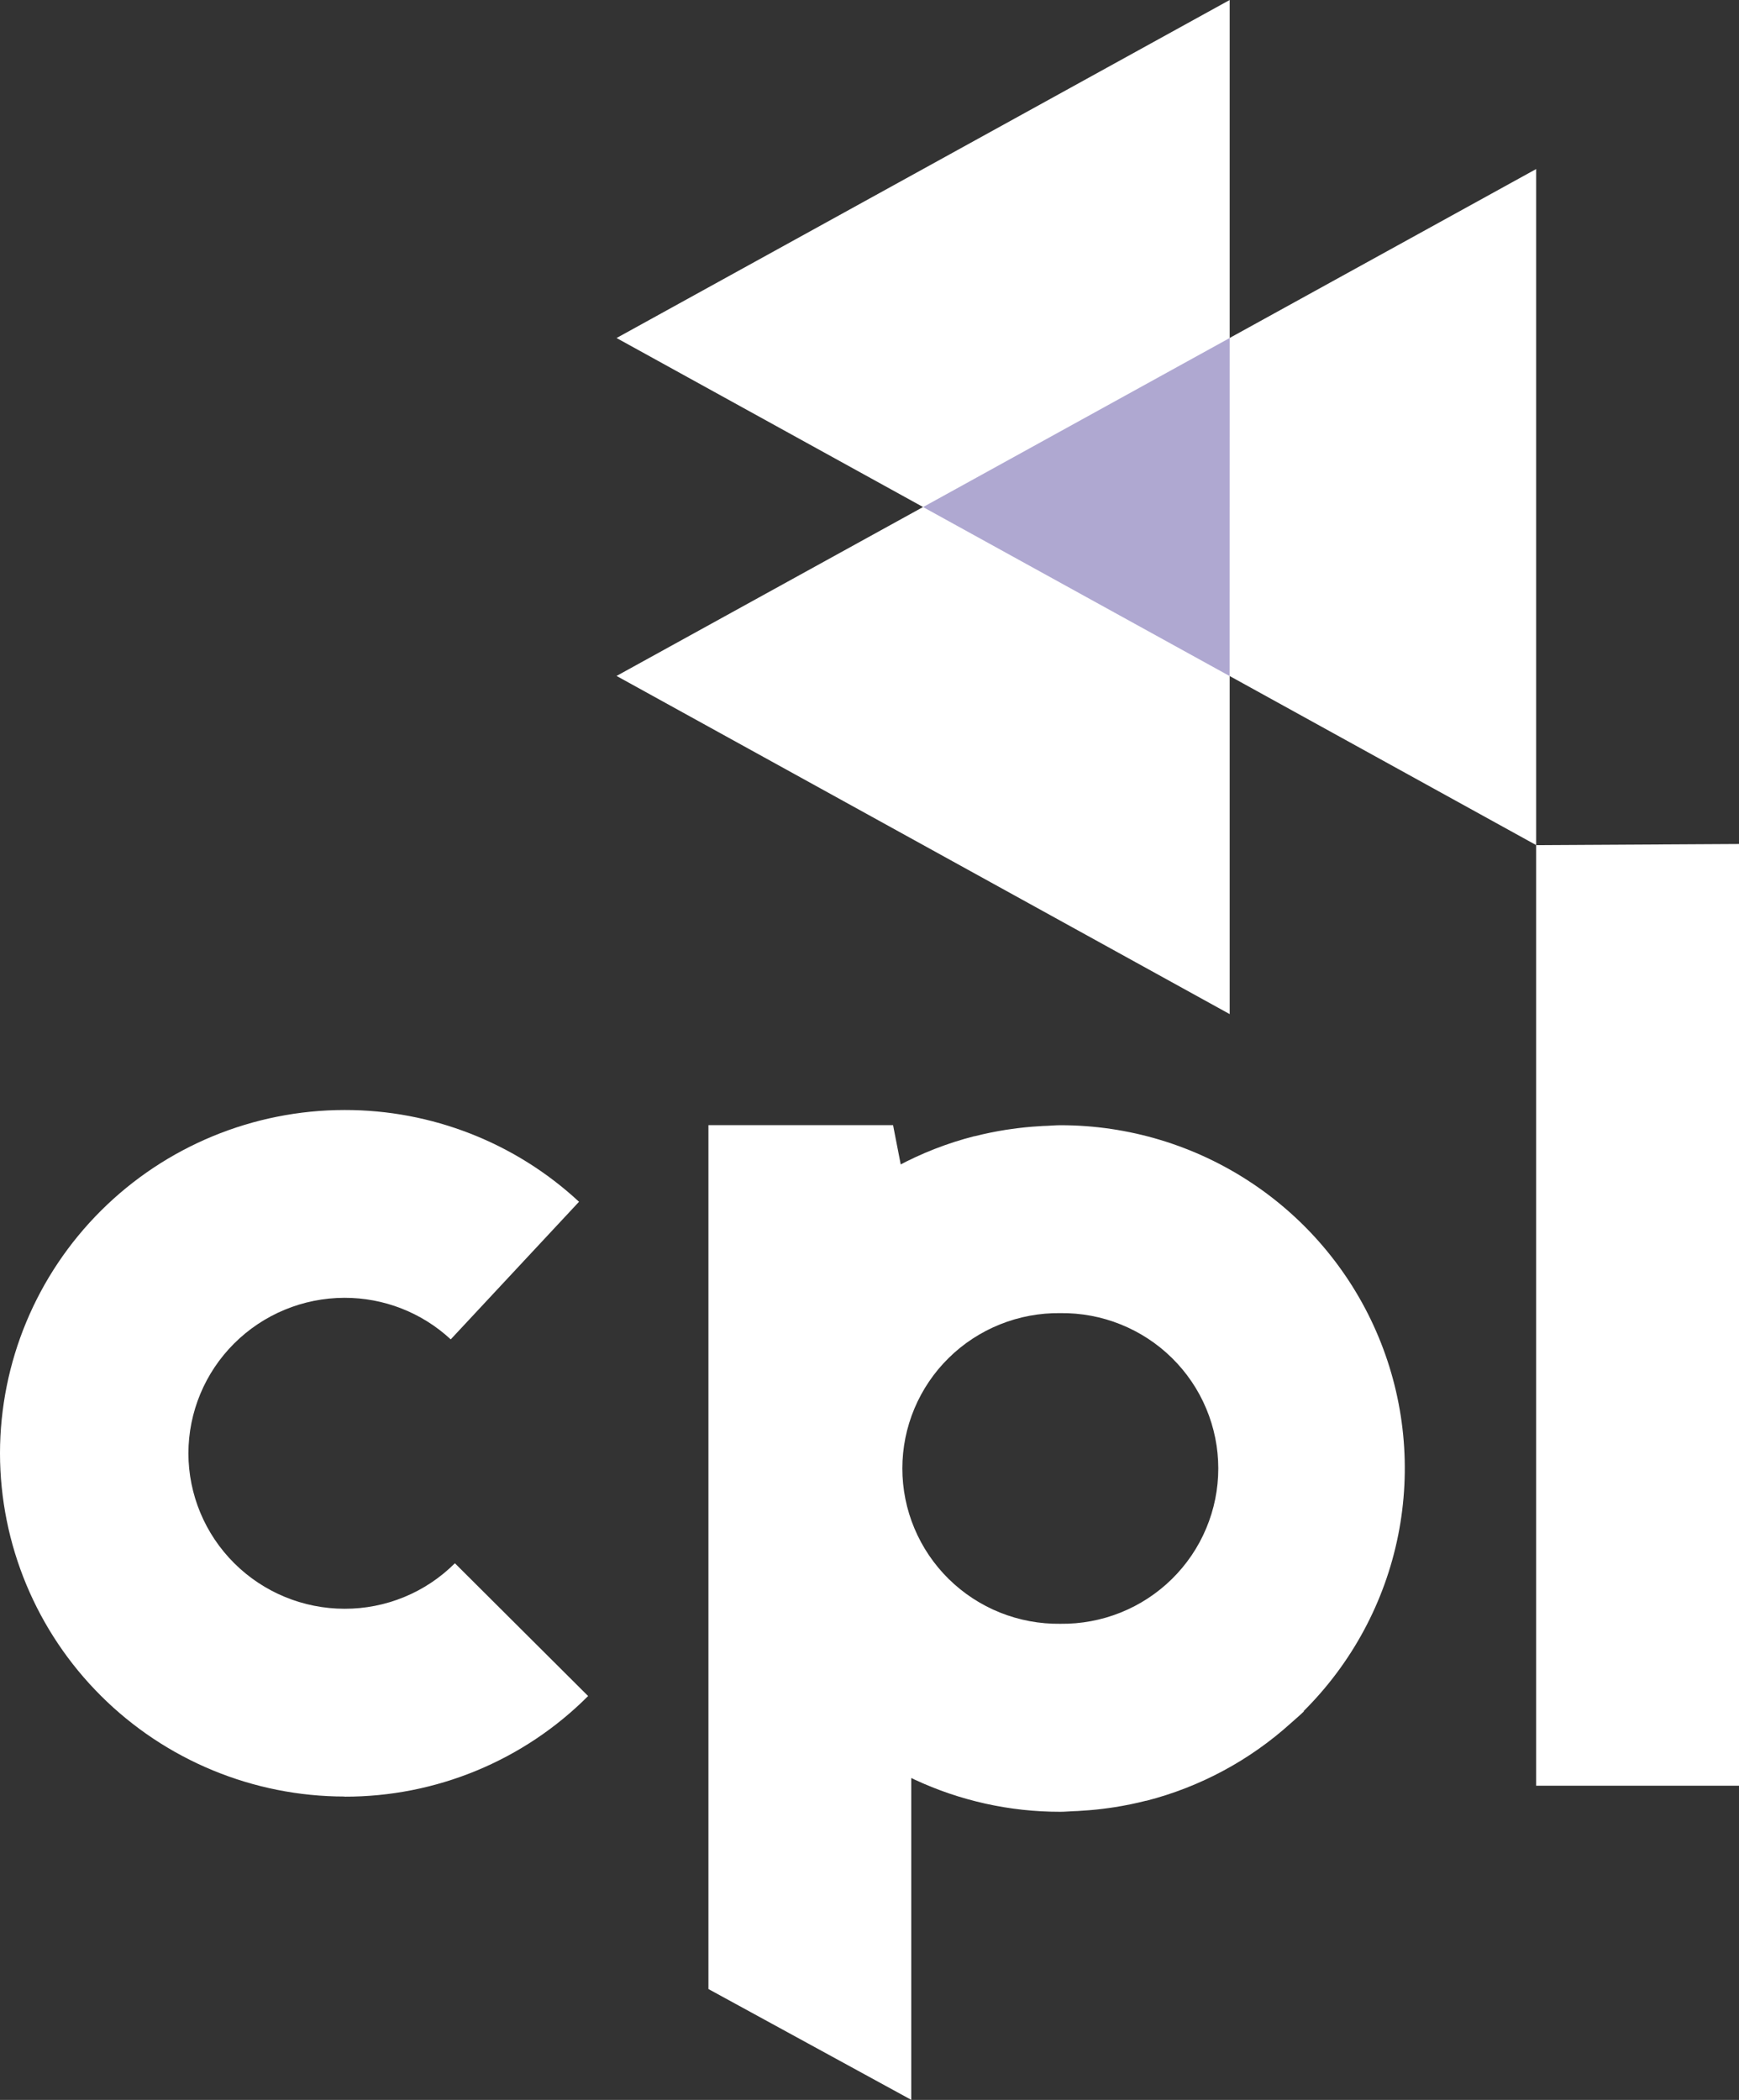
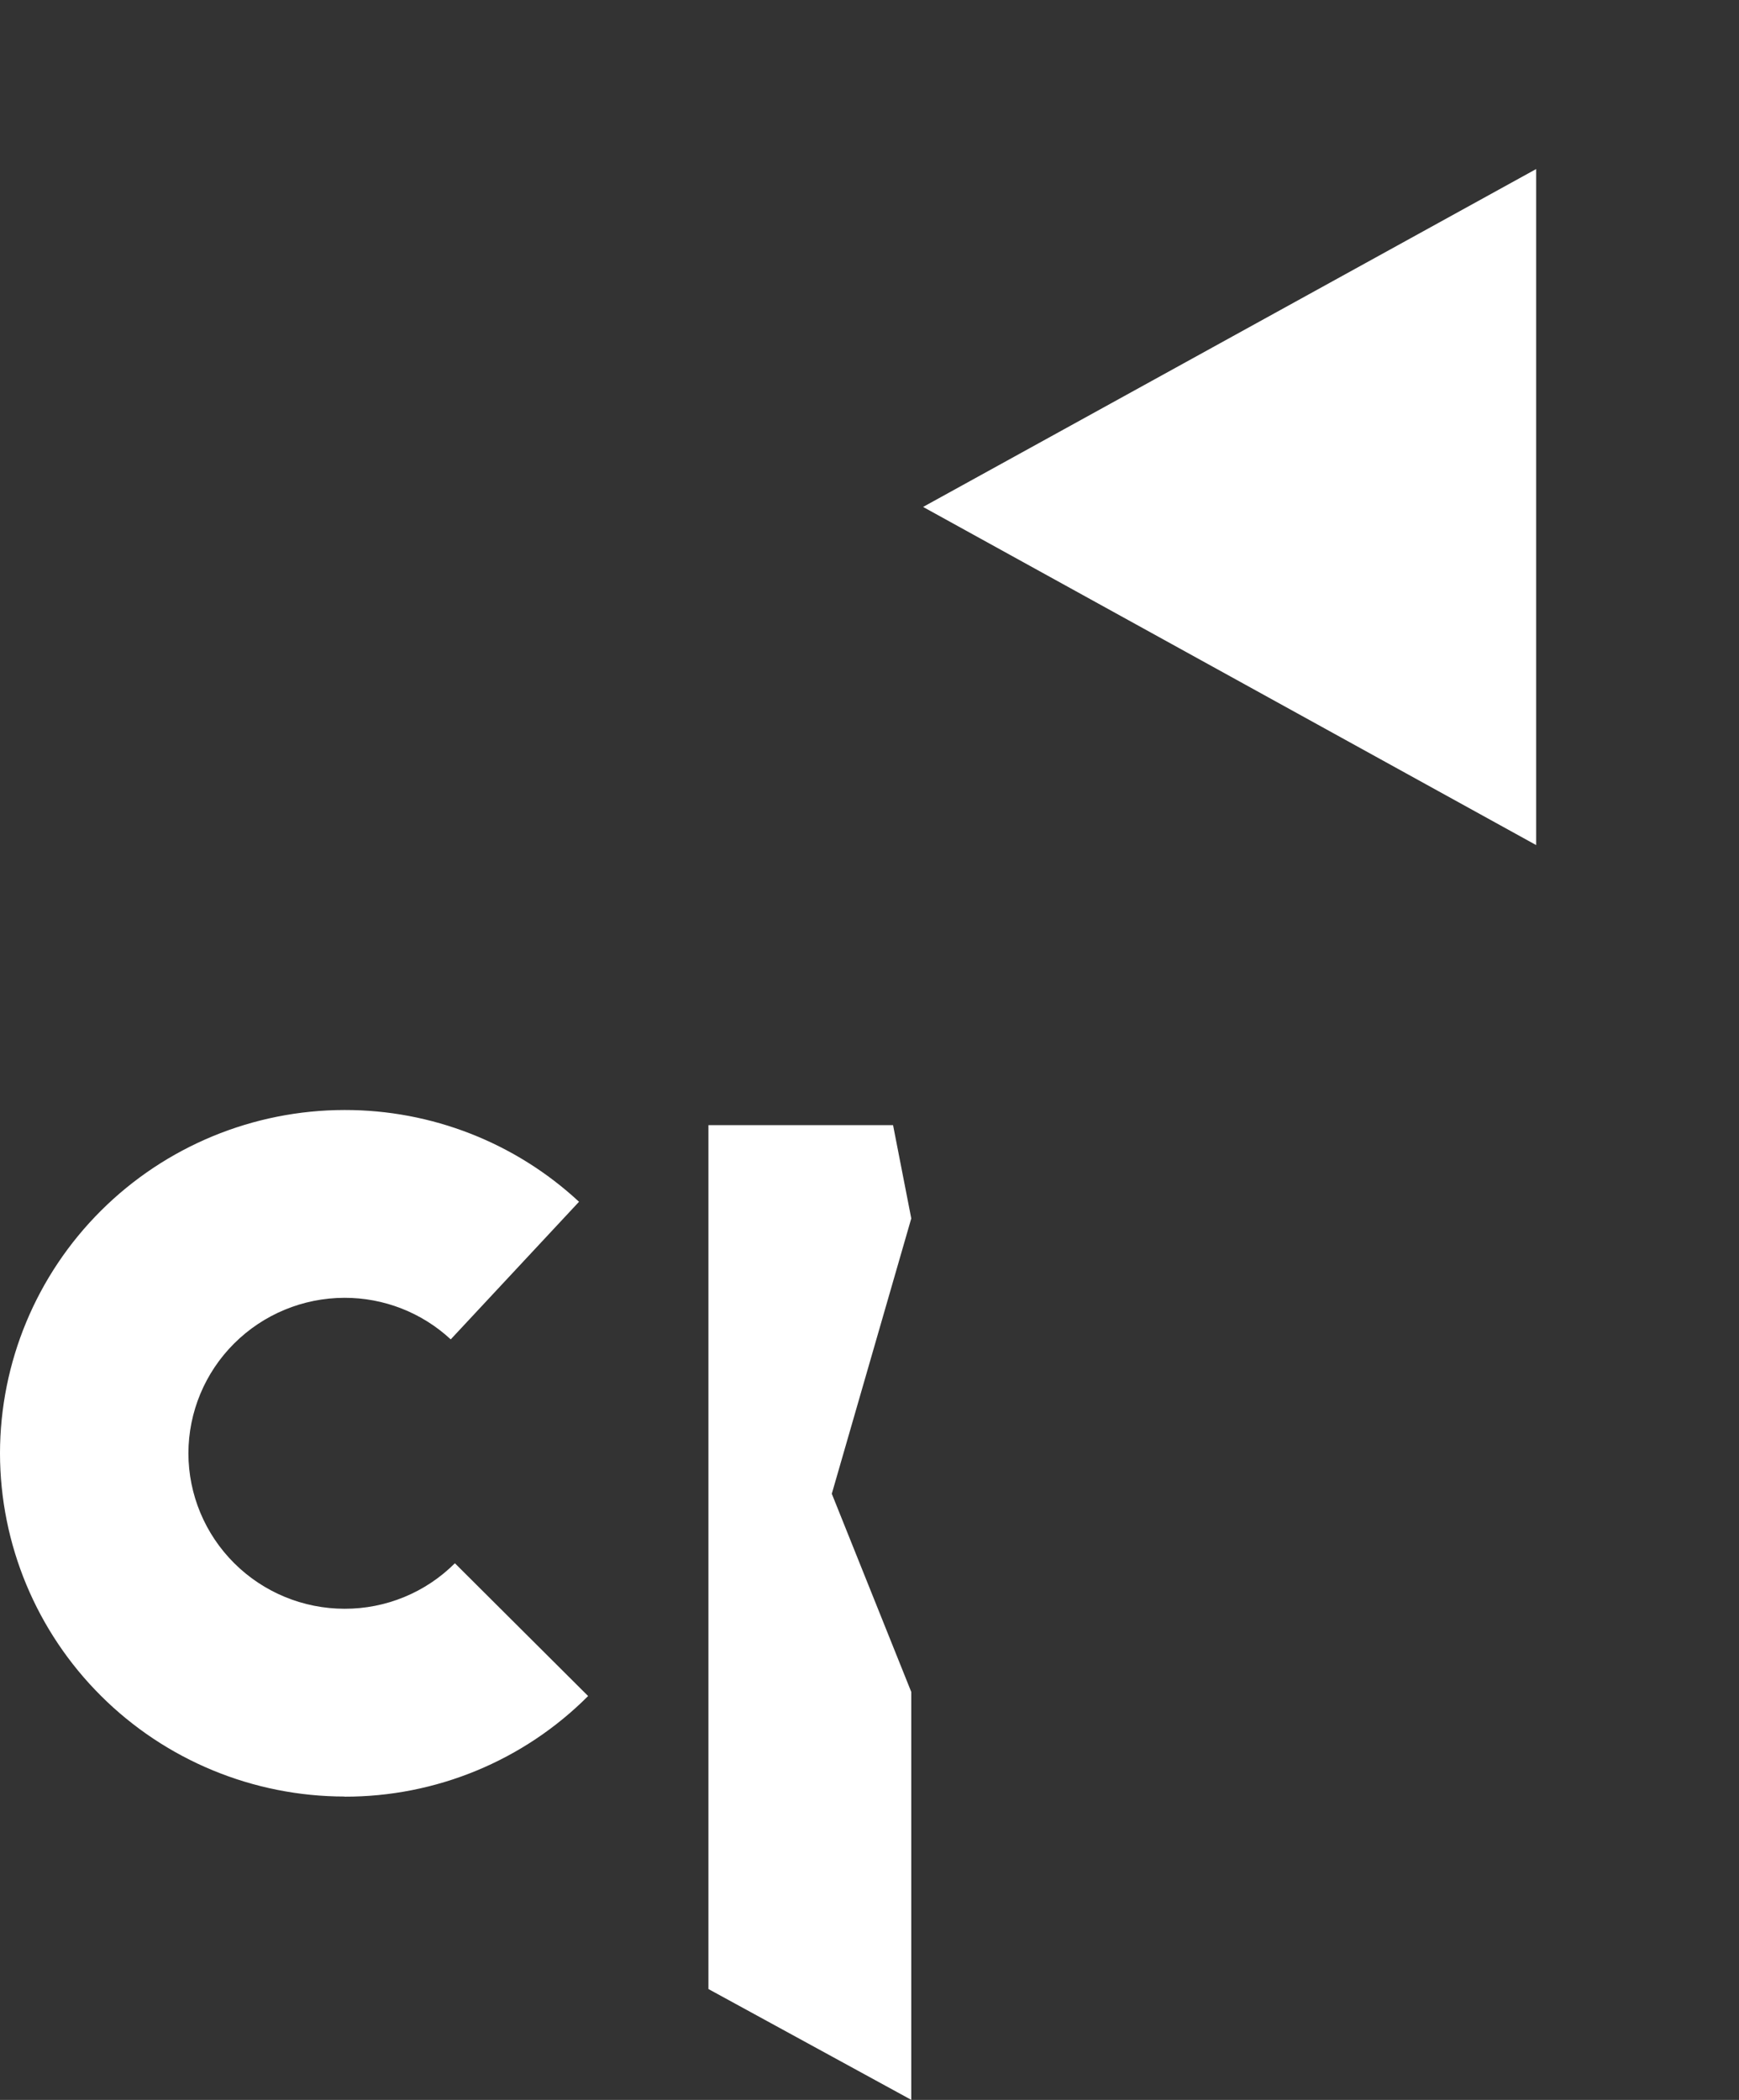
<svg xmlns="http://www.w3.org/2000/svg" width="53" height="64" viewBox="0 0 53 64" fill="none">
  <rect x="0" y="0" width="53" height="64" fill="#333333" stroke="none" />
-   <path d="M37.477 0L18.791 10.302L37.477 20.605V0Z" fill="white" />
  <path d="M28.133 15.45L46.818 5.152V25.756L28.133 15.45Z" fill="white" />
-   <path d="M18.791 20.601L37.477 10.303V30.907L18.791 20.601Z" fill="white" />
-   <path d="M37.477 10.302L28.133 15.454L37.475 20.604L37.477 10.302Z" fill="#AFA8D1" />
-   <path d="M46.818 25.758V54.425H53V25.723L46.818 25.758Z" fill="white" />
  <path d="M21.591 34.291V60.621L27.773 63.998V51.566L25.351 45.526L27.773 37.135L27.218 34.291H21.591Z" fill="white" />
-   <path d="M33.82 55.101C33.871 55.094 33.924 55.087 33.975 55.078C34.297 55.027 34.614 54.962 34.928 54.882H34.942C36.579 54.461 38.089 53.65 39.341 52.518L39.399 52.467C39.512 52.363 39.63 52.269 39.74 52.158L39.731 52.151C41.201 50.689 42.204 48.826 42.611 46.797C43.018 44.768 42.811 42.664 42.017 40.752C41.224 38.84 39.878 37.206 38.151 36.056C36.424 34.906 34.394 34.293 32.317 34.294C32.177 34.294 32.043 34.307 31.905 34.313C31.824 34.313 31.743 34.32 31.667 34.325C31.379 34.341 31.095 34.371 30.813 34.412C30.762 34.419 30.711 34.425 30.657 34.434C30.336 34.485 30.018 34.55 29.704 34.63H29.69C28.053 35.049 26.543 35.861 25.291 36.994L25.233 37.046C25.12 37.148 25.002 37.245 24.893 37.354L24.902 37.361C23.923 38.331 23.147 39.484 22.617 40.754C22.088 42.024 21.816 43.385 21.817 44.76C21.819 46.748 22.389 48.694 23.459 50.372C24.53 52.049 26.058 53.388 27.864 54.233C29.257 54.884 30.777 55.221 32.316 55.219C32.455 55.219 32.59 55.205 32.727 55.2C32.808 55.2 32.889 55.192 32.966 55.187C33.253 55.171 33.538 55.141 33.82 55.101ZM32.316 40.021C32.945 40.013 33.57 40.129 34.153 40.364C34.737 40.598 35.268 40.945 35.716 41.386C36.164 41.826 36.52 42.351 36.762 42.929C37.005 43.508 37.13 44.128 37.13 44.755C37.13 45.382 37.005 46.003 36.762 46.581C36.52 47.16 36.164 47.684 35.716 48.125C35.268 48.565 34.737 48.913 34.153 49.147C33.57 49.381 32.945 49.497 32.316 49.489C31.686 49.497 31.062 49.381 30.478 49.147C29.894 48.913 29.363 48.565 28.915 48.125C28.467 47.684 28.112 47.16 27.869 46.581C27.626 46.003 27.501 45.382 27.501 44.755C27.501 44.128 27.626 43.508 27.869 42.929C28.112 42.351 28.467 41.826 28.915 41.386C29.363 40.945 29.894 40.598 30.478 40.364C31.062 40.129 31.686 40.013 32.316 40.021" fill="white" />
  <path d="M10.5 54.754C7.716 54.751 5.047 53.648 3.079 51.687C1.11 49.726 0.003 47.067 0 44.294C0.002 41.52 1.109 38.86 3.078 36.898C5.046 34.937 7.715 33.833 10.5 33.83C13.152 33.826 15.707 34.826 17.647 36.627L13.737 40.821C12.857 40.004 11.698 39.551 10.496 39.554C9.235 39.557 8.027 40.057 7.136 40.946C6.245 41.834 5.744 43.038 5.742 44.294C5.744 45.55 6.246 46.754 7.138 47.642C8.03 48.531 9.239 49.03 10.5 49.031C11.125 49.033 11.744 48.911 12.321 48.673C12.899 48.435 13.423 48.085 13.864 47.644L17.924 51.691C16.952 52.666 15.795 53.439 14.521 53.965C13.246 54.492 11.879 54.761 10.5 54.758" fill="white" />
</svg>